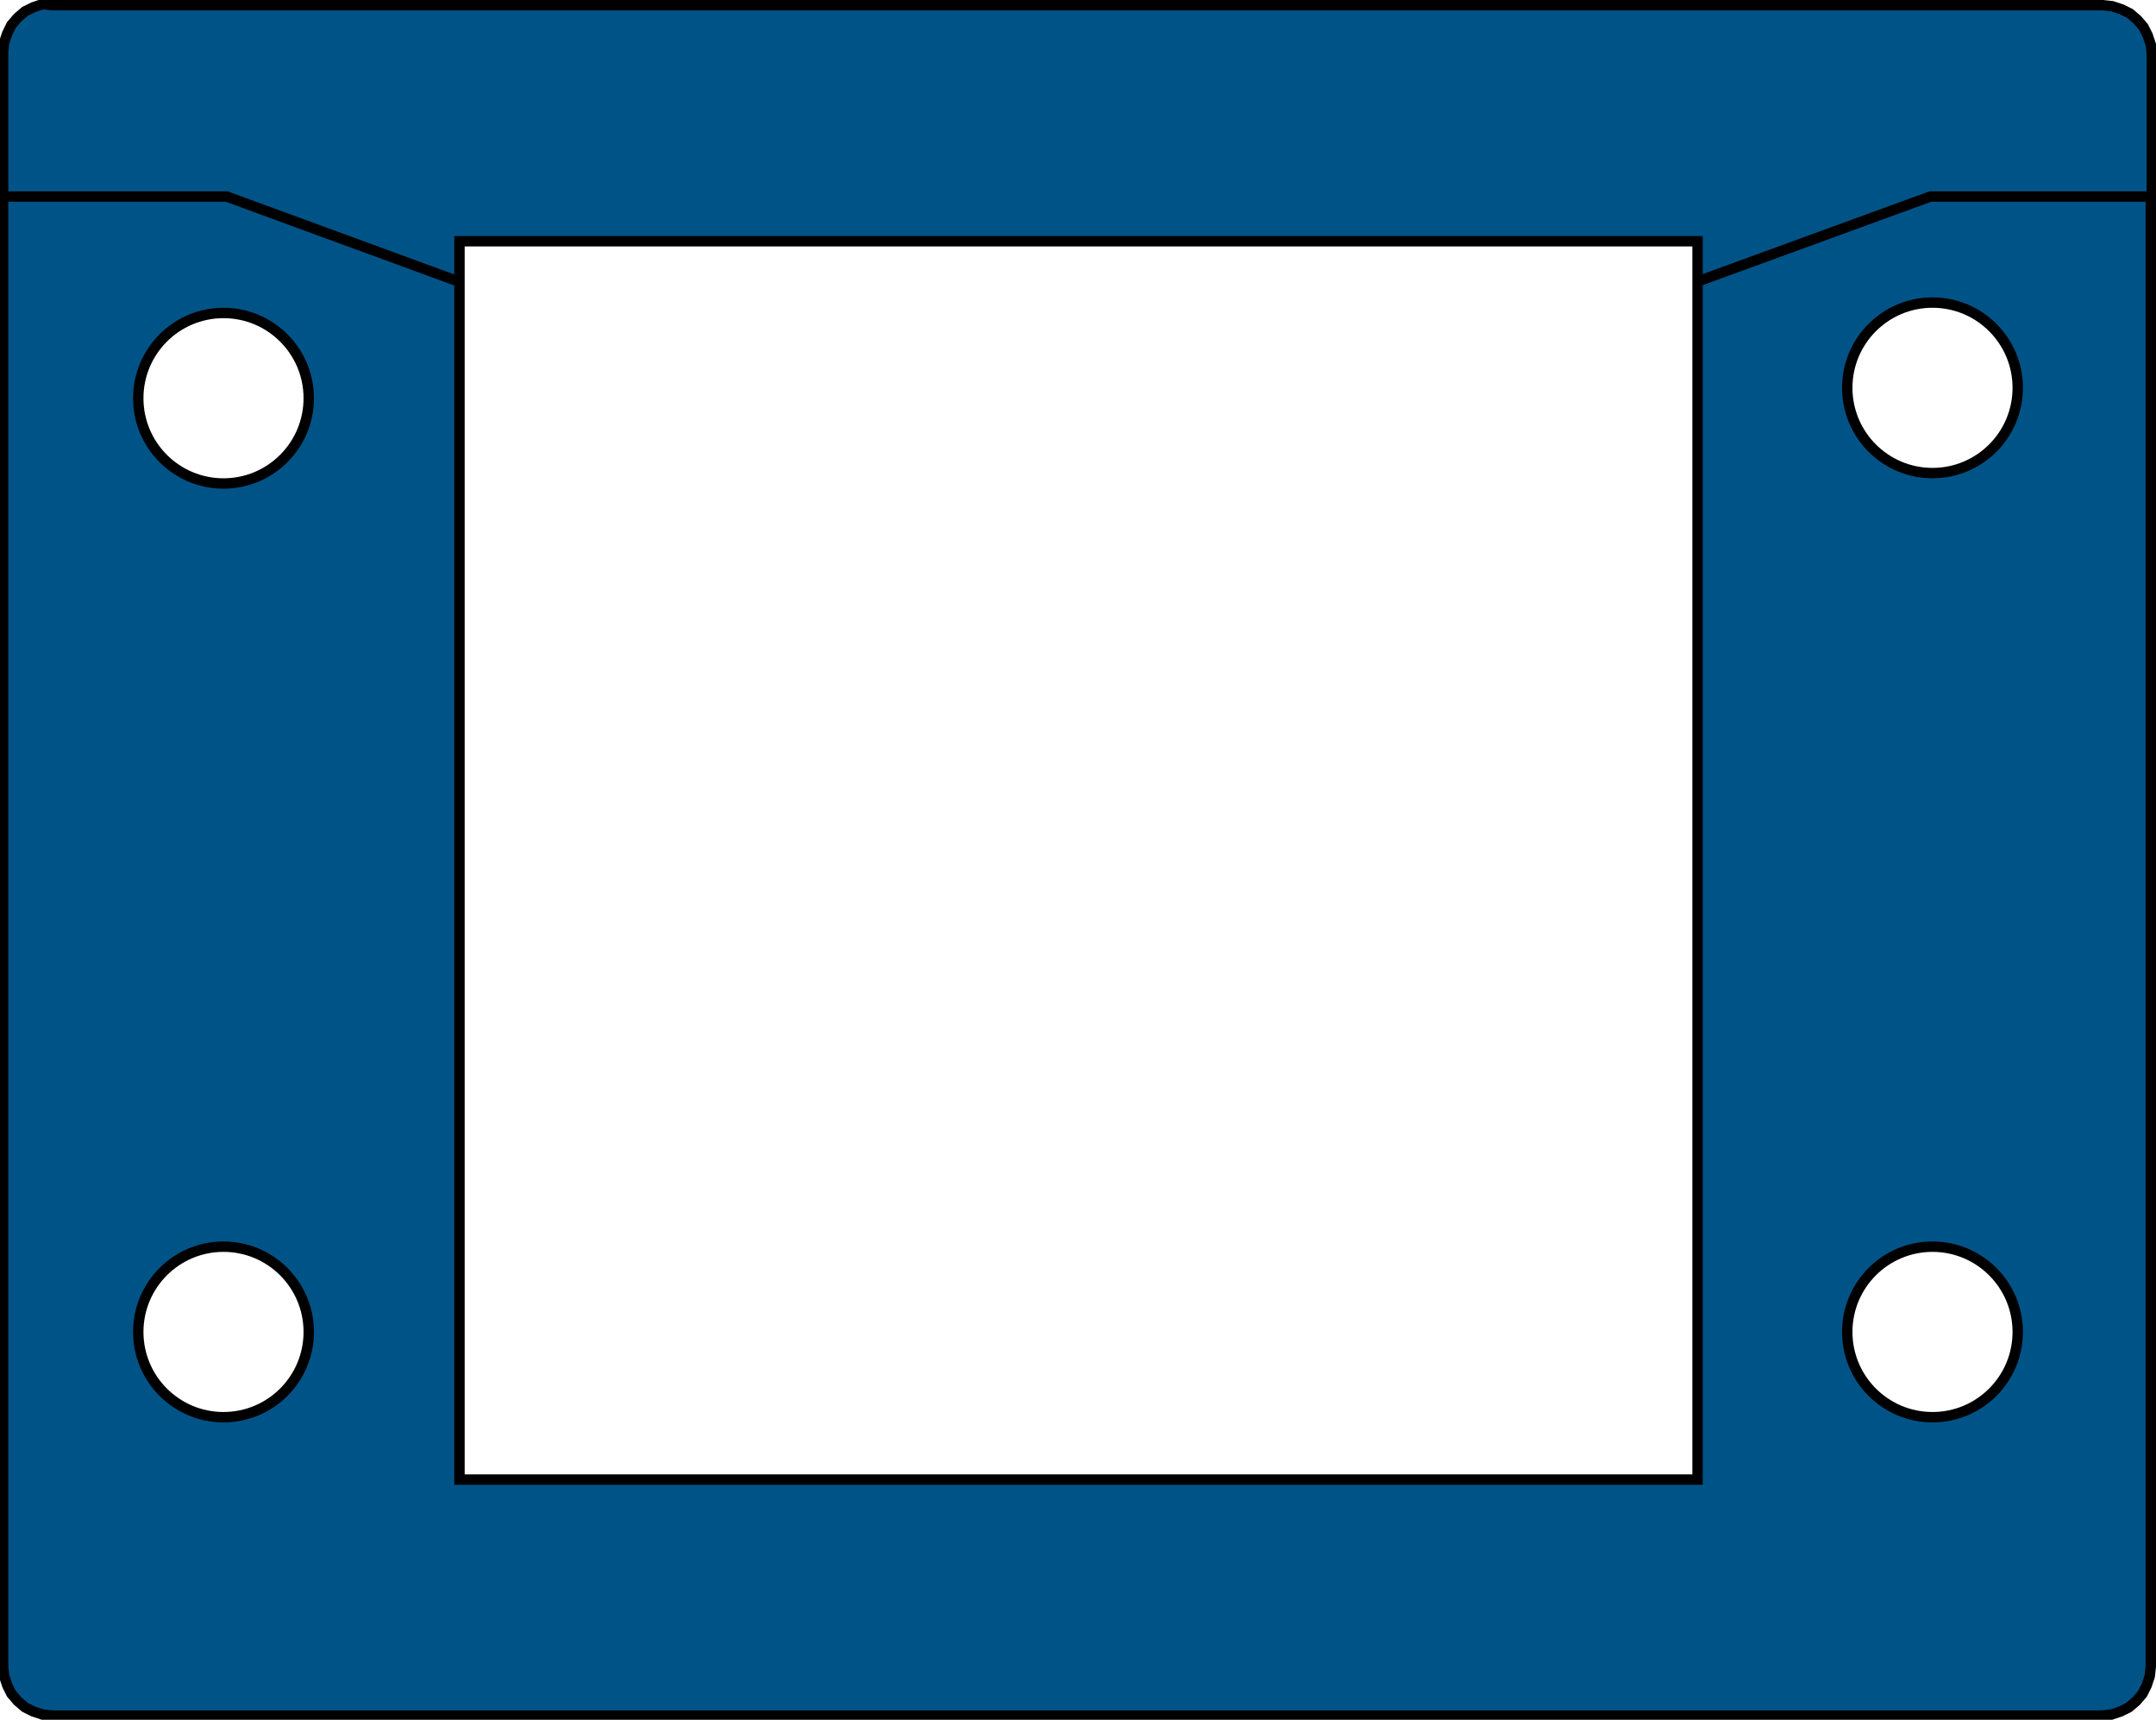
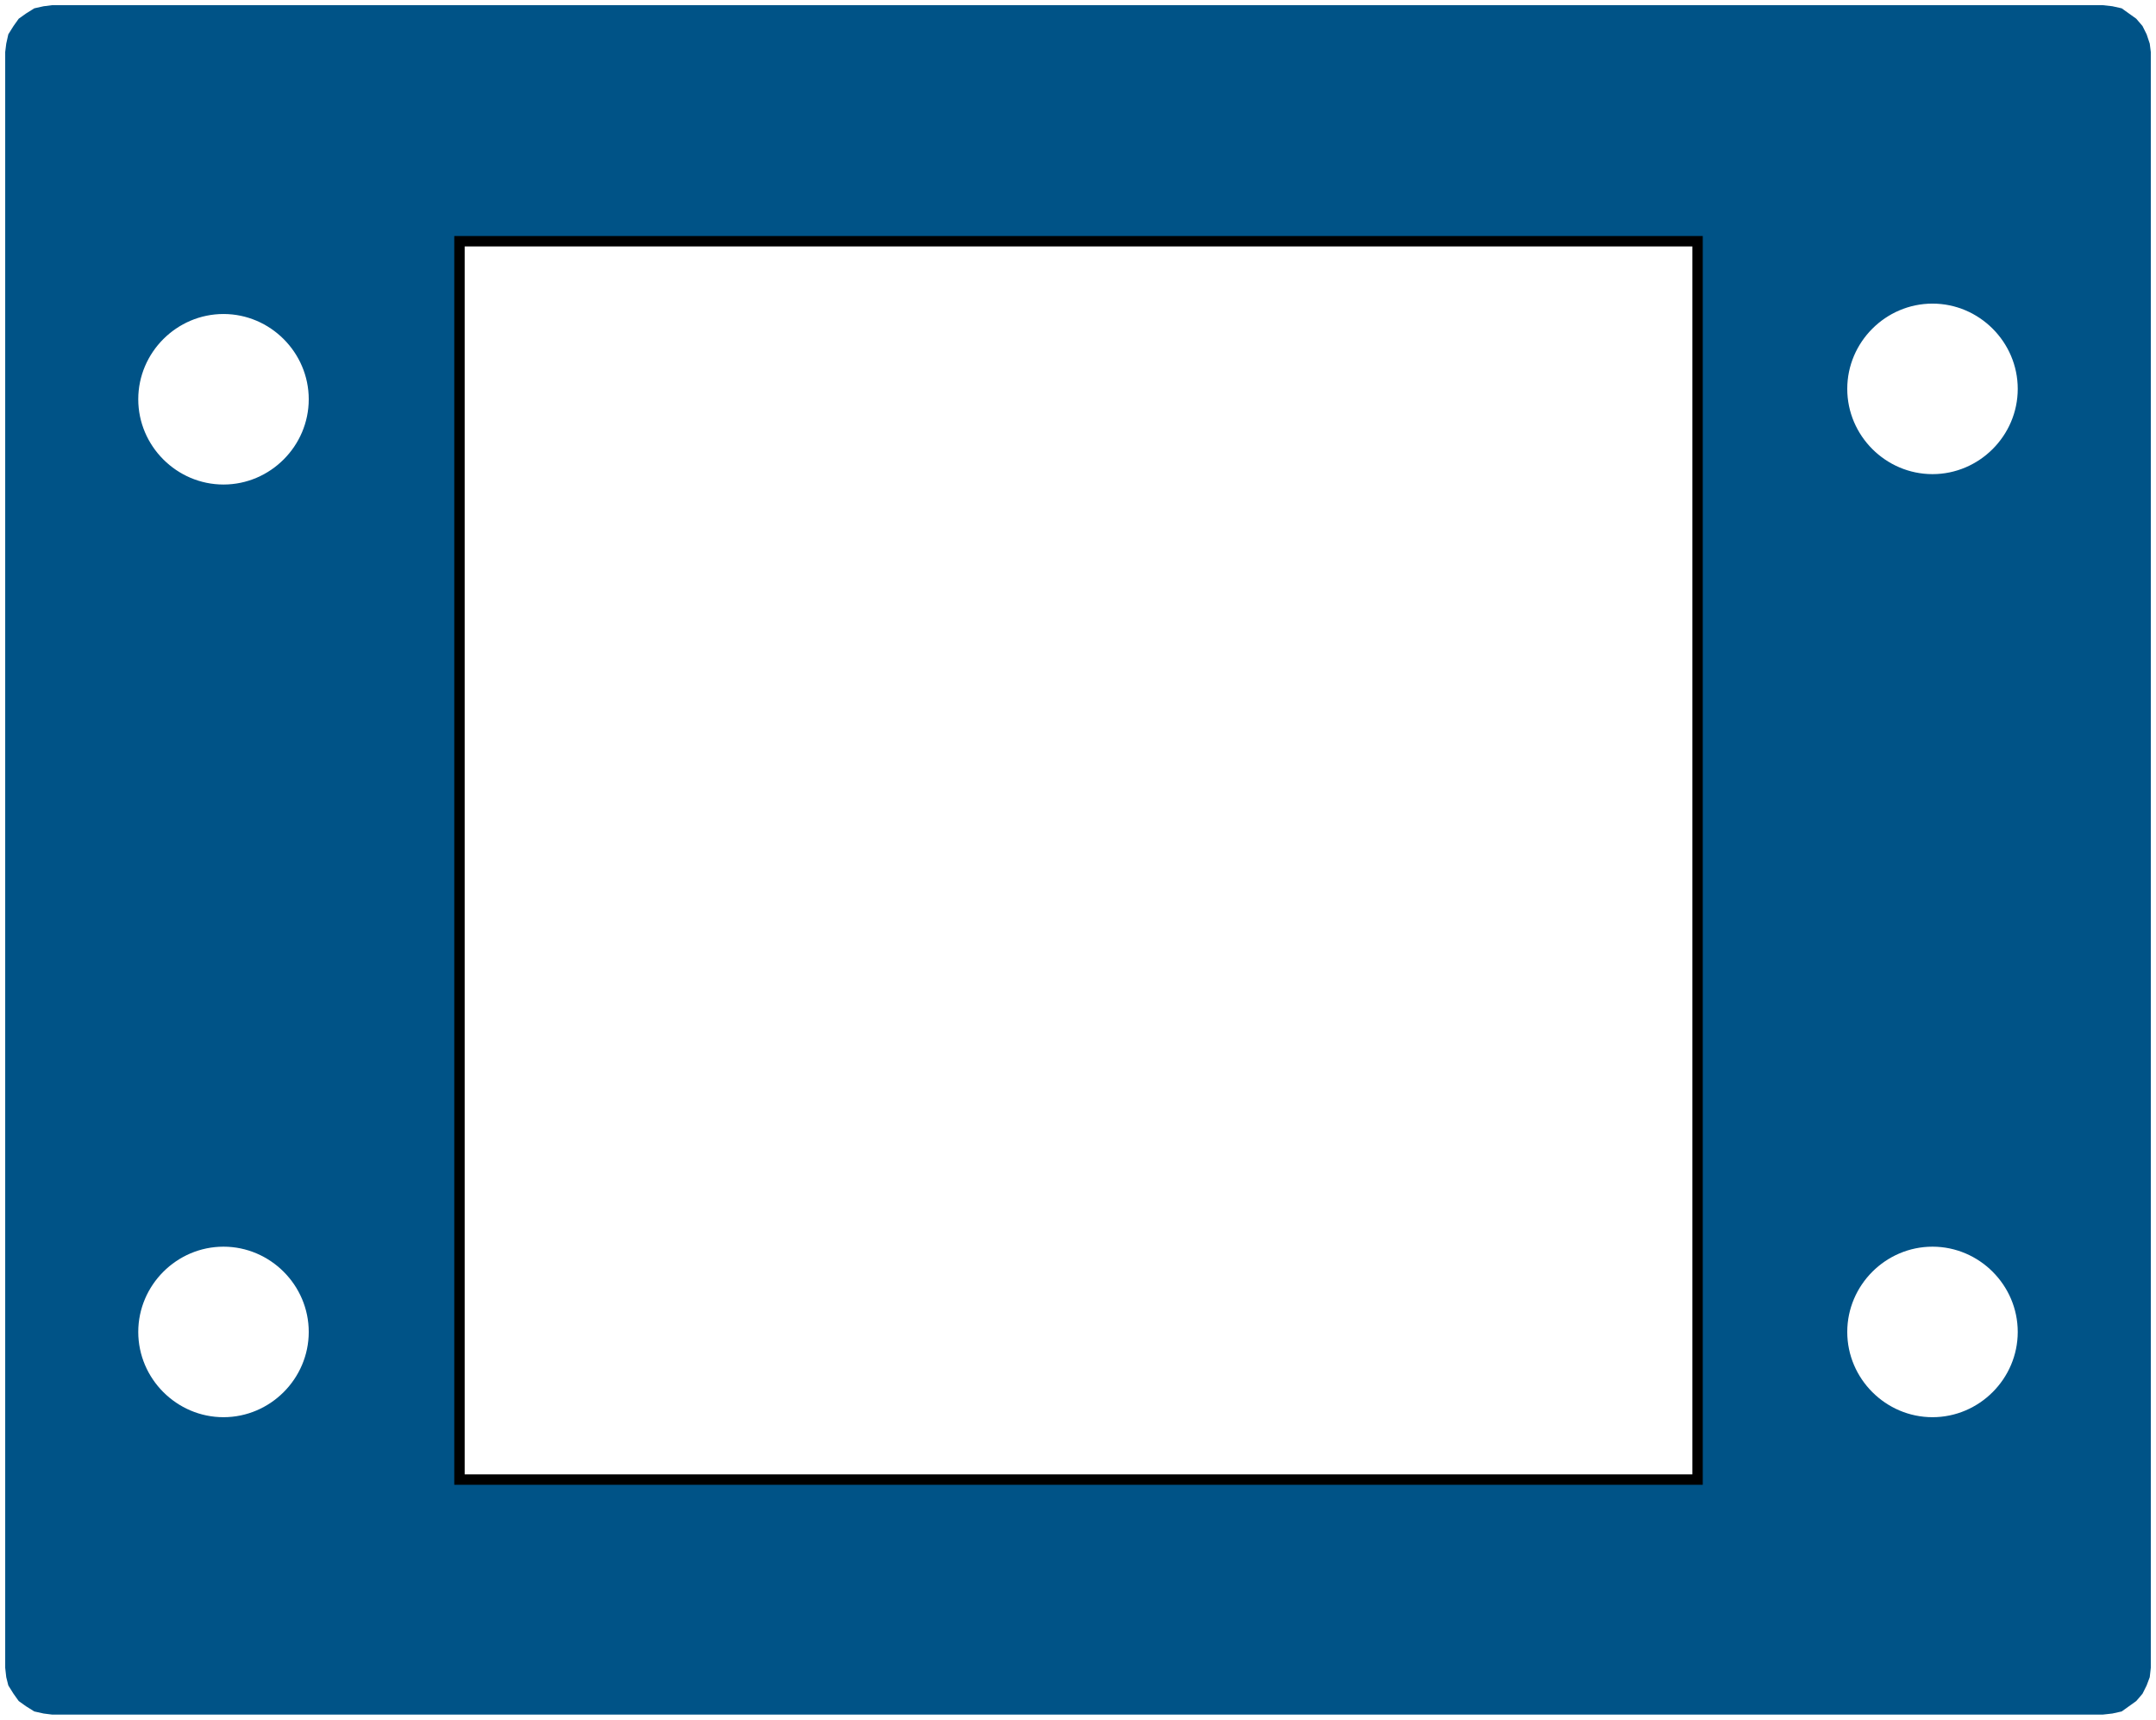
<svg xmlns="http://www.w3.org/2000/svg" version="1.1" id="Ebene_1" x="0px" y="0px" viewBox="0 0 207.4 165.4" enable-background="new 0 0 207.4 165.4" xml:space="preserve">
  <path fill="#005387" d="M206.8,4.2l-0.3-0.9l-0.4-0.8l-0.6-0.7l-0.7-0.5l-0.7-0.5l-0.9-0.2l-0.9-0.1H5L4.2,0.6L3.3,0.8L2.5,1.3  L1.8,1.8L1.3,2.5L0.8,3.3L0.6,4.2L0.5,5v13.9v141.5l0.1,0.9l0.2,0.8l0.5,0.8l0.5,0.7l0.7,0.5l0.8,0.5l0.9,0.2l0.8,0.1h197.3l0.9-0.1  l0.9-0.2l0.7-0.5l0.7-0.5l0.6-0.7l0.4-0.8l0.3-0.8l0.1-0.9V18.9V5L206.8,4.2z M21.5,136.3c-4.5,0-8.2-3.7-8.2-8.2s3.7-8.2,8.2-8.2  s8.2,3.7,8.2,8.2S26,136.3,21.5,136.3z M21.5,46.6c-4.5,0-8.2-3.7-8.2-8.2s3.7-8.2,8.2-8.2s8.2,3.7,8.2,8.2S26,46.6,21.5,46.6z   M163.2,142.2h-119v-119h119V142.2z M185.9,136.3c-4.5,0-8.2-3.7-8.2-8.2s3.7-8.2,8.2-8.2c4.5,0,8.2,3.7,8.2,8.2  S190.4,136.3,185.9,136.3z M185.9,45.6c-4.5,0-8.2-3.7-8.2-8.2s3.7-8.2,8.2-8.2c4.5,0,8.2,3.7,8.2,8.2S190.4,45.6,185.9,45.6z" />
-   <circle fill="none" stroke="#000000" stroke-miterlimit="10" cx="21.5" cy="128.1" r="8.2" />
-   <circle fill="none" stroke="#000000" stroke-miterlimit="10" cx="21.5" cy="38.3" r="8.2" />
-   <path fill="none" stroke="#000000" stroke-miterlimit="10" d="M206.9,18.9h-21.2L163.5,27 M43.9,27l-22.1-8.1H0.5 M206.9,18.9v141.4  l-0.1,0.9l-0.3,0.9l-0.4,0.8l-0.6,0.7l-0.7,0.6l-0.8,0.4l-0.9,0.3l-0.9,0.1H5l-0.9-0.1l-0.9-0.3l-0.8-0.4l-0.7-0.6l-0.6-0.7  l-0.4-0.8l-0.3-0.9l-0.1-0.9V18.9l0,0V5l0.1-0.9l0.3-0.9l0.4-0.8l0.6-0.7l0.7-0.6l0.8-0.4l0.9-0.3L5,0.5h197.3l0.9,0.1l0.9,0.3  l0.8,0.4l0.7,0.6l0.6,0.7l0.4,0.8l0.3,0.9l0.1,0.9v13.7H206.9z" />
-   <circle fill="none" stroke="#000000" stroke-miterlimit="10" cx="185.9" cy="128.1" r="8.2" />
-   <circle fill="none" stroke="#000000" stroke-miterlimit="10" cx="185.9" cy="37.3" r="8.2" />
  <rect id="R-1b" x="44.2" y="23.2" fill="none" stroke="#000000" stroke-miterlimit="10" width="119.1" height="119.1" />
</svg>